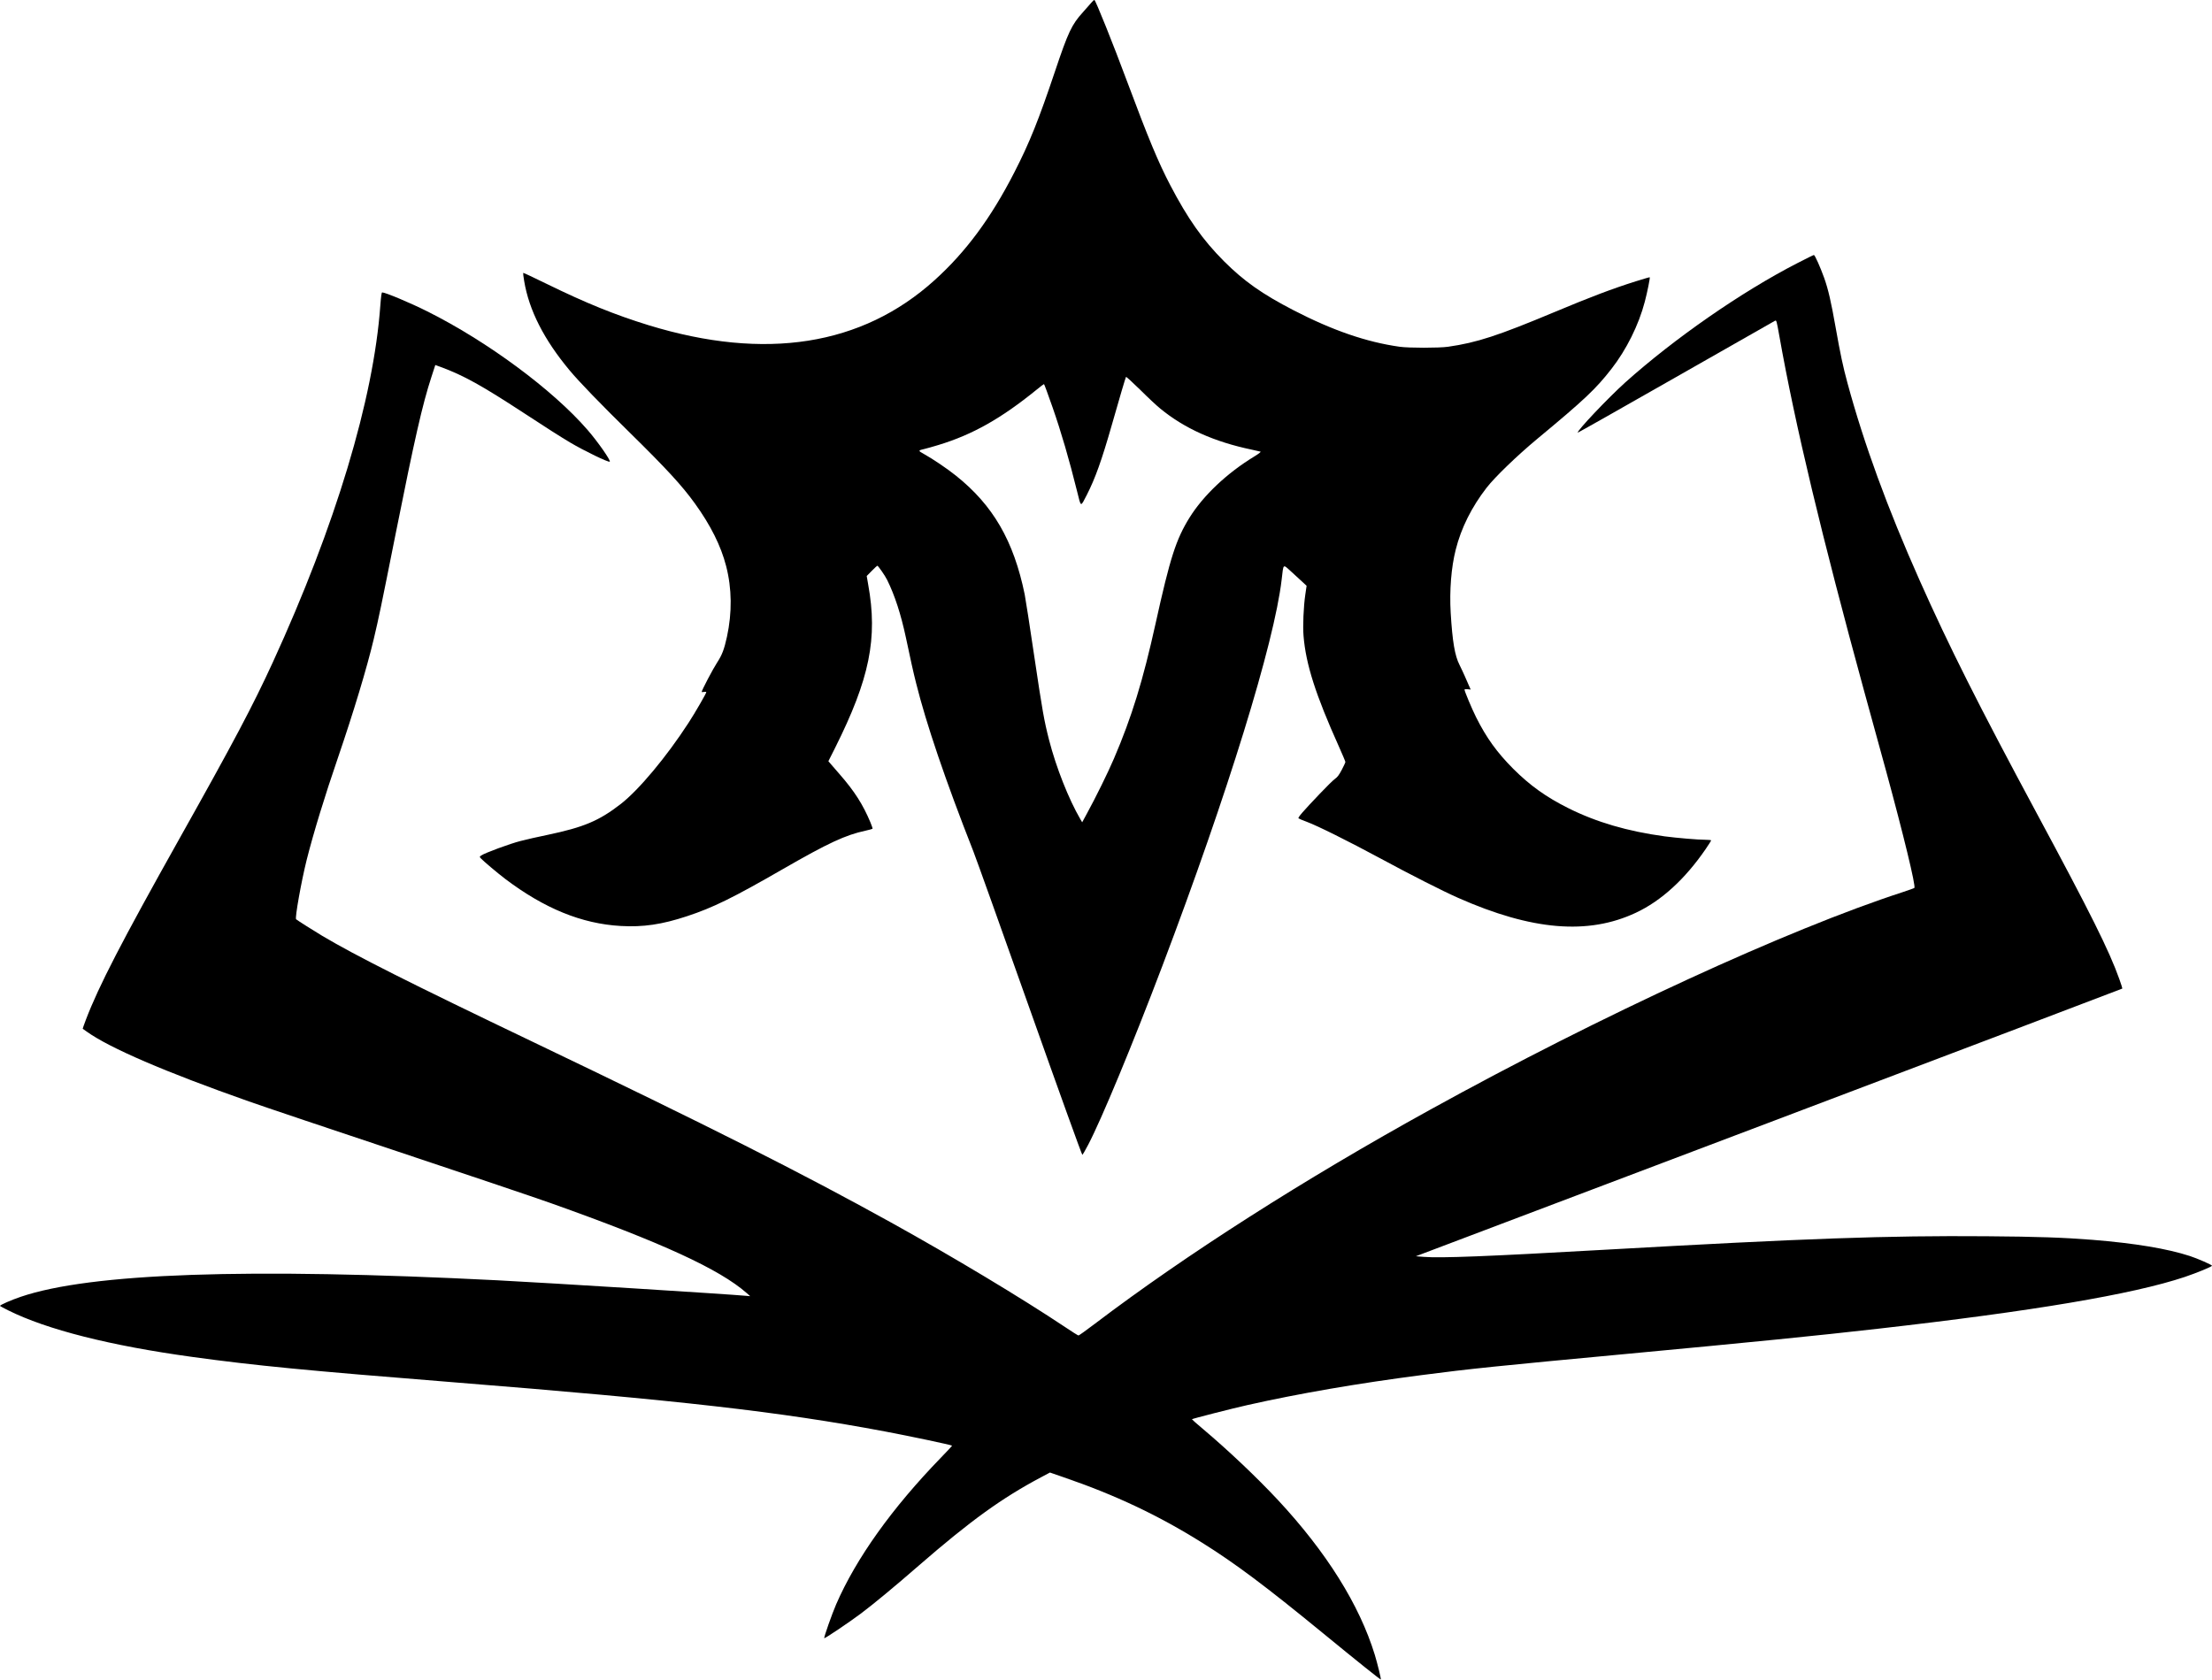
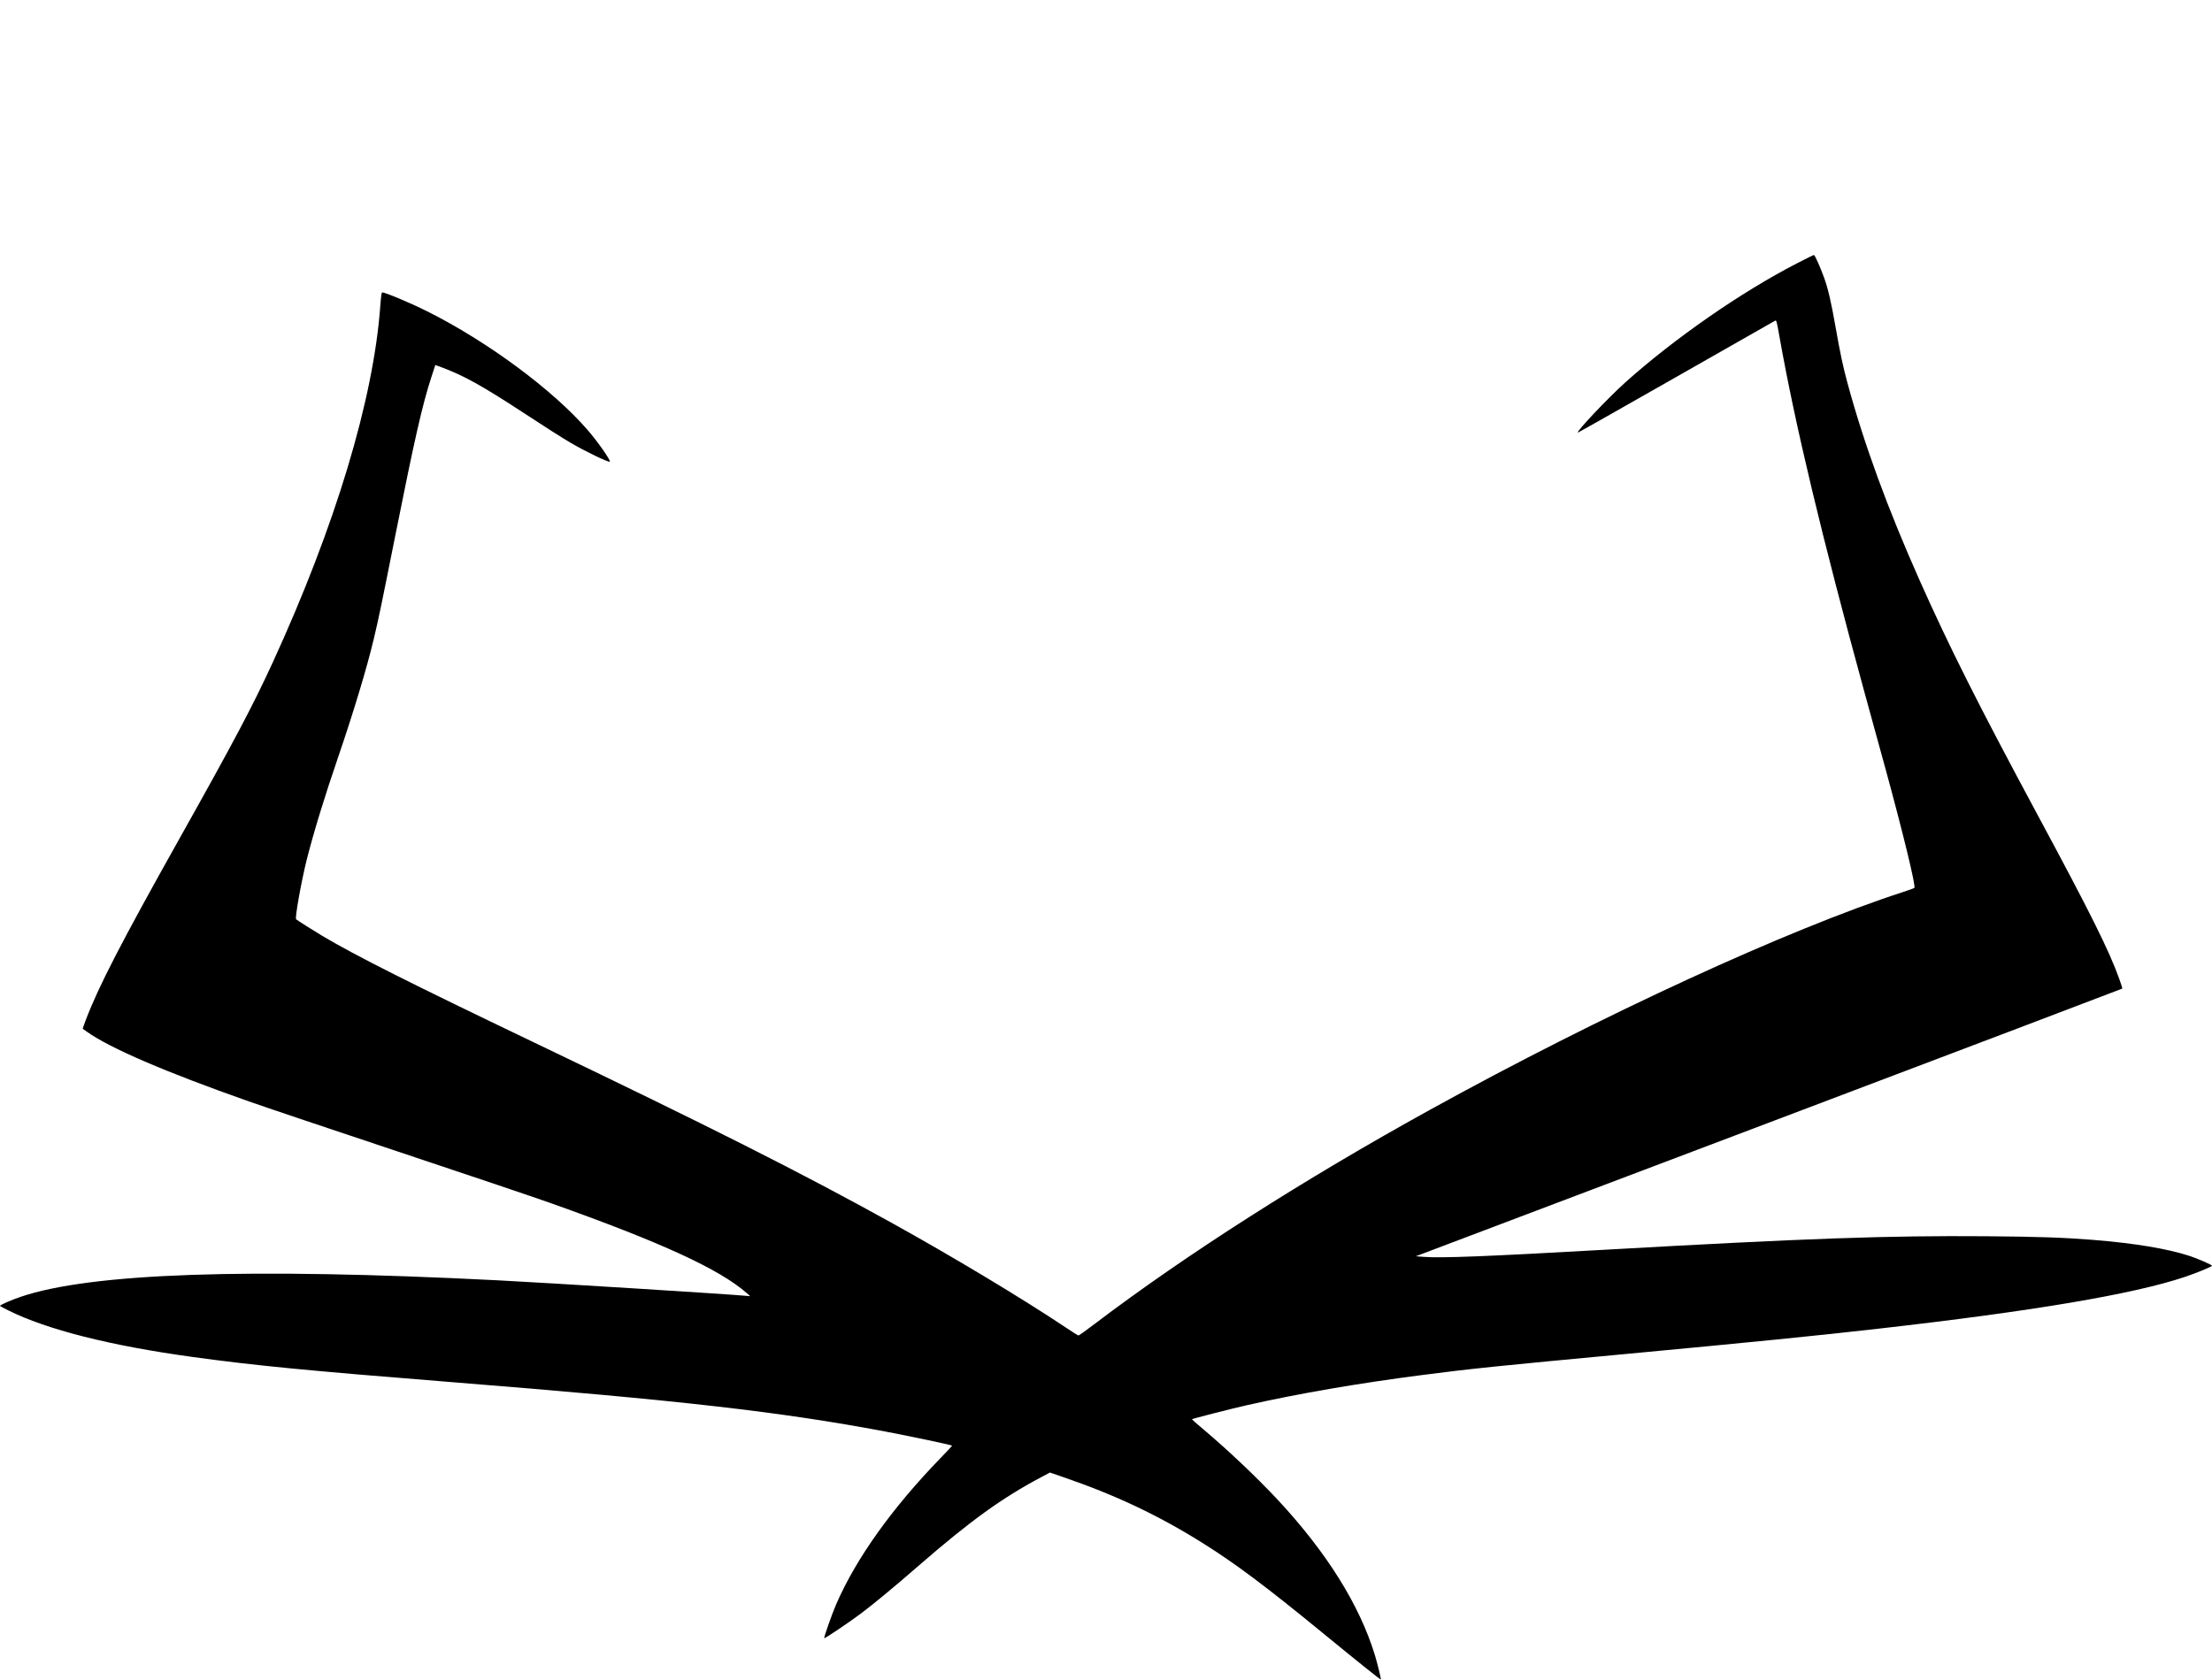
<svg xmlns="http://www.w3.org/2000/svg" version="1.0" width="2897" height="2200" viewBox="0 0 2897 2200" preserveAspectRatio="xMidYMid meet">
  <g transform="translate(0,2200) scale(0.1,-0.1)" fill="#000000" stroke="none">
-     <path d="M14303 21976 c-10 -13 -64 -74 -120 -136 -147 -162 -193 -259 -366 -775 -213 -634 -333 -934 -532 -1322 -306 -598 -635 -1043 -1045 -1413 -950 -859 -2217 -1058 -3745 -590 -441 136 -819 289 -1334 541 -167 82 -306 147 -309 145 -2 -3 3 -51 13 -107 63 -381 259 -767 594 -1169 123 -148 402 -437 789 -817 478 -470 684 -693 853 -928 206 -285 341 -555 409 -820 76 -293 79 -610 11 -925 -37 -168 -64 -239 -130 -340 -53 -81 -201 -362 -201 -383 0 -3 14 -4 30 0 17 3 30 1 30 -4 0 -15 -147 -270 -233 -402 -288 -444 -649 -877 -888 -1063 -284 -220 -484 -304 -959 -404 -118 -24 -277 -60 -353 -80 -135 -34 -469 -157 -515 -190 -23 -16 -23 -17 -5 -37 32 -35 215 -190 319 -269 513 -388 1003 -588 1512 -617 295 -17 540 19 870 128 342 113 601 240 1262 621 586 337 811 442 1075 499 48 11 89 22 92 25 3 3 -9 40 -27 83 -98 235 -210 410 -404 632 -55 63 -110 126 -123 142 l-24 28 86 171 c455 909 563 1440 435 2145 l-19 110 67 68 c36 37 69 67 72 67 11 -1 100 -128 128 -185 101 -204 181 -451 247 -760 61 -289 95 -444 132 -590 133 -535 386 -1280 750 -2205 38 -96 372 -1031 743 -2077 371 -1047 679 -1901 685 -1900 5 2 40 62 77 133 176 337 579 1308 970 2339 856 2258 1466 4231 1563 5060 26 219 13 208 125 108 52 -47 119 -109 148 -136 l54 -50 -17 -116 c-23 -156 -34 -412 -23 -541 30 -370 158 -771 464 -1451 46 -103 84 -193 84 -200 0 -8 -22 -54 -48 -104 -35 -67 -58 -96 -87 -116 -22 -15 -112 -103 -200 -196 -220 -231 -290 -312 -279 -322 5 -5 54 -26 109 -46 136 -50 548 -255 965 -480 386 -209 815 -427 1017 -516 965 -427 1701 -489 2327 -195 333 156 644 440 915 835 39 57 71 108 71 113 0 4 -35 8 -77 8 -94 0 -375 24 -533 45 -486 66 -894 186 -1260 369 -292 146 -501 296 -721 515 -213 214 -352 406 -487 676 -54 107 -152 341 -152 362 0 5 18 7 40 5 l41 -4 -26 58 c-15 33 -38 86 -52 119 -14 33 -45 98 -68 145 -62 122 -93 303 -116 683 -17 292 7 595 66 827 71 284 209 559 405 812 108 139 397 418 660 637 622 516 768 654 973 917 197 252 359 578 438 881 33 124 71 314 65 321 -2 2 -84 -22 -183 -53 -302 -95 -590 -204 -1053 -398 -752 -315 -1028 -405 -1405 -459 -120 -17 -513 -17 -635 0 -433 61 -875 213 -1385 476 -416 215 -651 381 -916 645 -277 278 -472 554 -702 994 -157 300 -288 615 -563 1352 -185 498 -417 1075 -431 1075 -6 0 -20 -11 -30 -24z m893 -5328 c316 -260 706 -435 1199 -538 55 -12 106 -23 114 -26 8 -3 -27 -30 -83 -64 -358 -218 -666 -510 -847 -800 -177 -286 -254 -524 -444 -1385 -166 -751 -312 -1226 -546 -1772 -75 -177 -243 -517 -352 -716 l-64 -118 -25 43 c-152 261 -316 676 -408 1033 -66 259 -87 376 -195 1102 -57 389 -114 753 -125 808 -144 701 -414 1167 -901 1555 -116 93 -306 221 -418 283 -80 44 -80 47 9 67 30 7 111 30 180 51 448 136 821 347 1283 722 53 44 99 78 100 76 6 -8 50 -126 113 -307 112 -321 216 -678 320 -1096 54 -217 43 -213 129 -46 109 214 194 451 326 913 96 338 179 619 186 630 3 5 87 -72 187 -170 99 -99 217 -209 262 -245z" />
    <path d="M23535 18551 c-729 -375 -1603 -982 -2249 -1560 -223 -201 -640 -640 -622 -658 2 -2 579 324 1282 725 704 401 1288 734 1300 740 20 10 21 5 58 -201 206 -1162 557 -2628 1112 -4656 86 -311 214 -780 286 -1041 225 -825 392 -1511 370 -1531 -4 -4 -71 -27 -148 -53 -1506 -489 -3956 -1616 -6189 -2849 -1655 -913 -3204 -1902 -4394 -2805 -113 -86 -210 -155 -216 -155 -6 0 -85 49 -175 110 -571 381 -1468 920 -2280 1370 -1188 658 -2381 1259 -4675 2358 -1625 778 -2332 1134 -2775 1397 -110 66 -322 200 -342 217 -18 15 69 499 138 776 88 349 237 837 410 1340 204 597 379 1175 469 1555 66 277 95 418 290 1395 245 1226 347 1676 465 2037 l51 157 77 -28 c292 -108 534 -242 1072 -594 313 -205 489 -317 620 -395 182 -108 503 -263 516 -249 15 15 -158 263 -292 417 -454 524 -1312 1159 -2099 1552 -219 110 -548 248 -590 248 -8 0 -15 -54 -24 -171 -88 -1228 -589 -2889 -1409 -4676 -263 -572 -507 -1034 -1222 -2308 -759 -1354 -1056 -1928 -1226 -2374 -24 -63 -42 -115 -41 -116 1 -1 25 -17 52 -37 302 -216 1026 -528 2125 -915 195 -69 1075 -365 1955 -658 880 -293 1778 -596 1995 -673 1454 -517 2212 -865 2570 -1180 l45 -40 -45 4 c-247 23 -2582 169 -3265 204 -3273 166 -5327 95 -6243 -216 -122 -41 -272 -107 -272 -119 0 -3 48 -29 108 -59 506 -252 1334 -462 2412 -610 830 -114 1482 -177 3410 -331 2982 -238 4282 -386 5660 -645 319 -60 869 -176 879 -186 2 -2 -62 -71 -143 -154 -642 -662 -1112 -1319 -1375 -1924 -53 -122 -164 -436 -156 -444 7 -7 325 207 480 323 171 129 428 341 759 629 677 588 1089 885 1604 1158 l113 60 182 -63 c676 -232 1240 -499 1807 -854 437 -273 836 -572 1585 -1186 456 -374 755 -613 759 -608 6 6 -46 216 -79 324 -201 655 -633 1345 -1271 2030 -276 295 -642 643 -981 929 -79 66 -143 123 -143 126 0 6 548 146 725 185 675 152 1453 286 2290 394 609 80 1010 121 2670 276 1654 155 2500 239 3305 331 2027 230 3330 450 4011 677 160 54 359 136 359 148 0 11 -194 96 -290 127 -298 97 -720 167 -1275 212 -380 30 -719 42 -1390 47 -1300 10 -2359 -28 -5000 -177 -1555 -88 -2145 -111 -2371 -93 l-101 8 4624 1750 c2544 963 4626 1753 4628 1756 2 3 -15 59 -39 125 -132 371 -377 863 -1083 2174 -762 1417 -1145 2179 -1533 3050 -420 944 -728 1785 -945 2586 -58 214 -91 369 -155 729 -59 334 -96 495 -149 644 -51 142 -122 301 -135 301 -6 0 -105 -49 -221 -109z" />
  </g>
</svg>